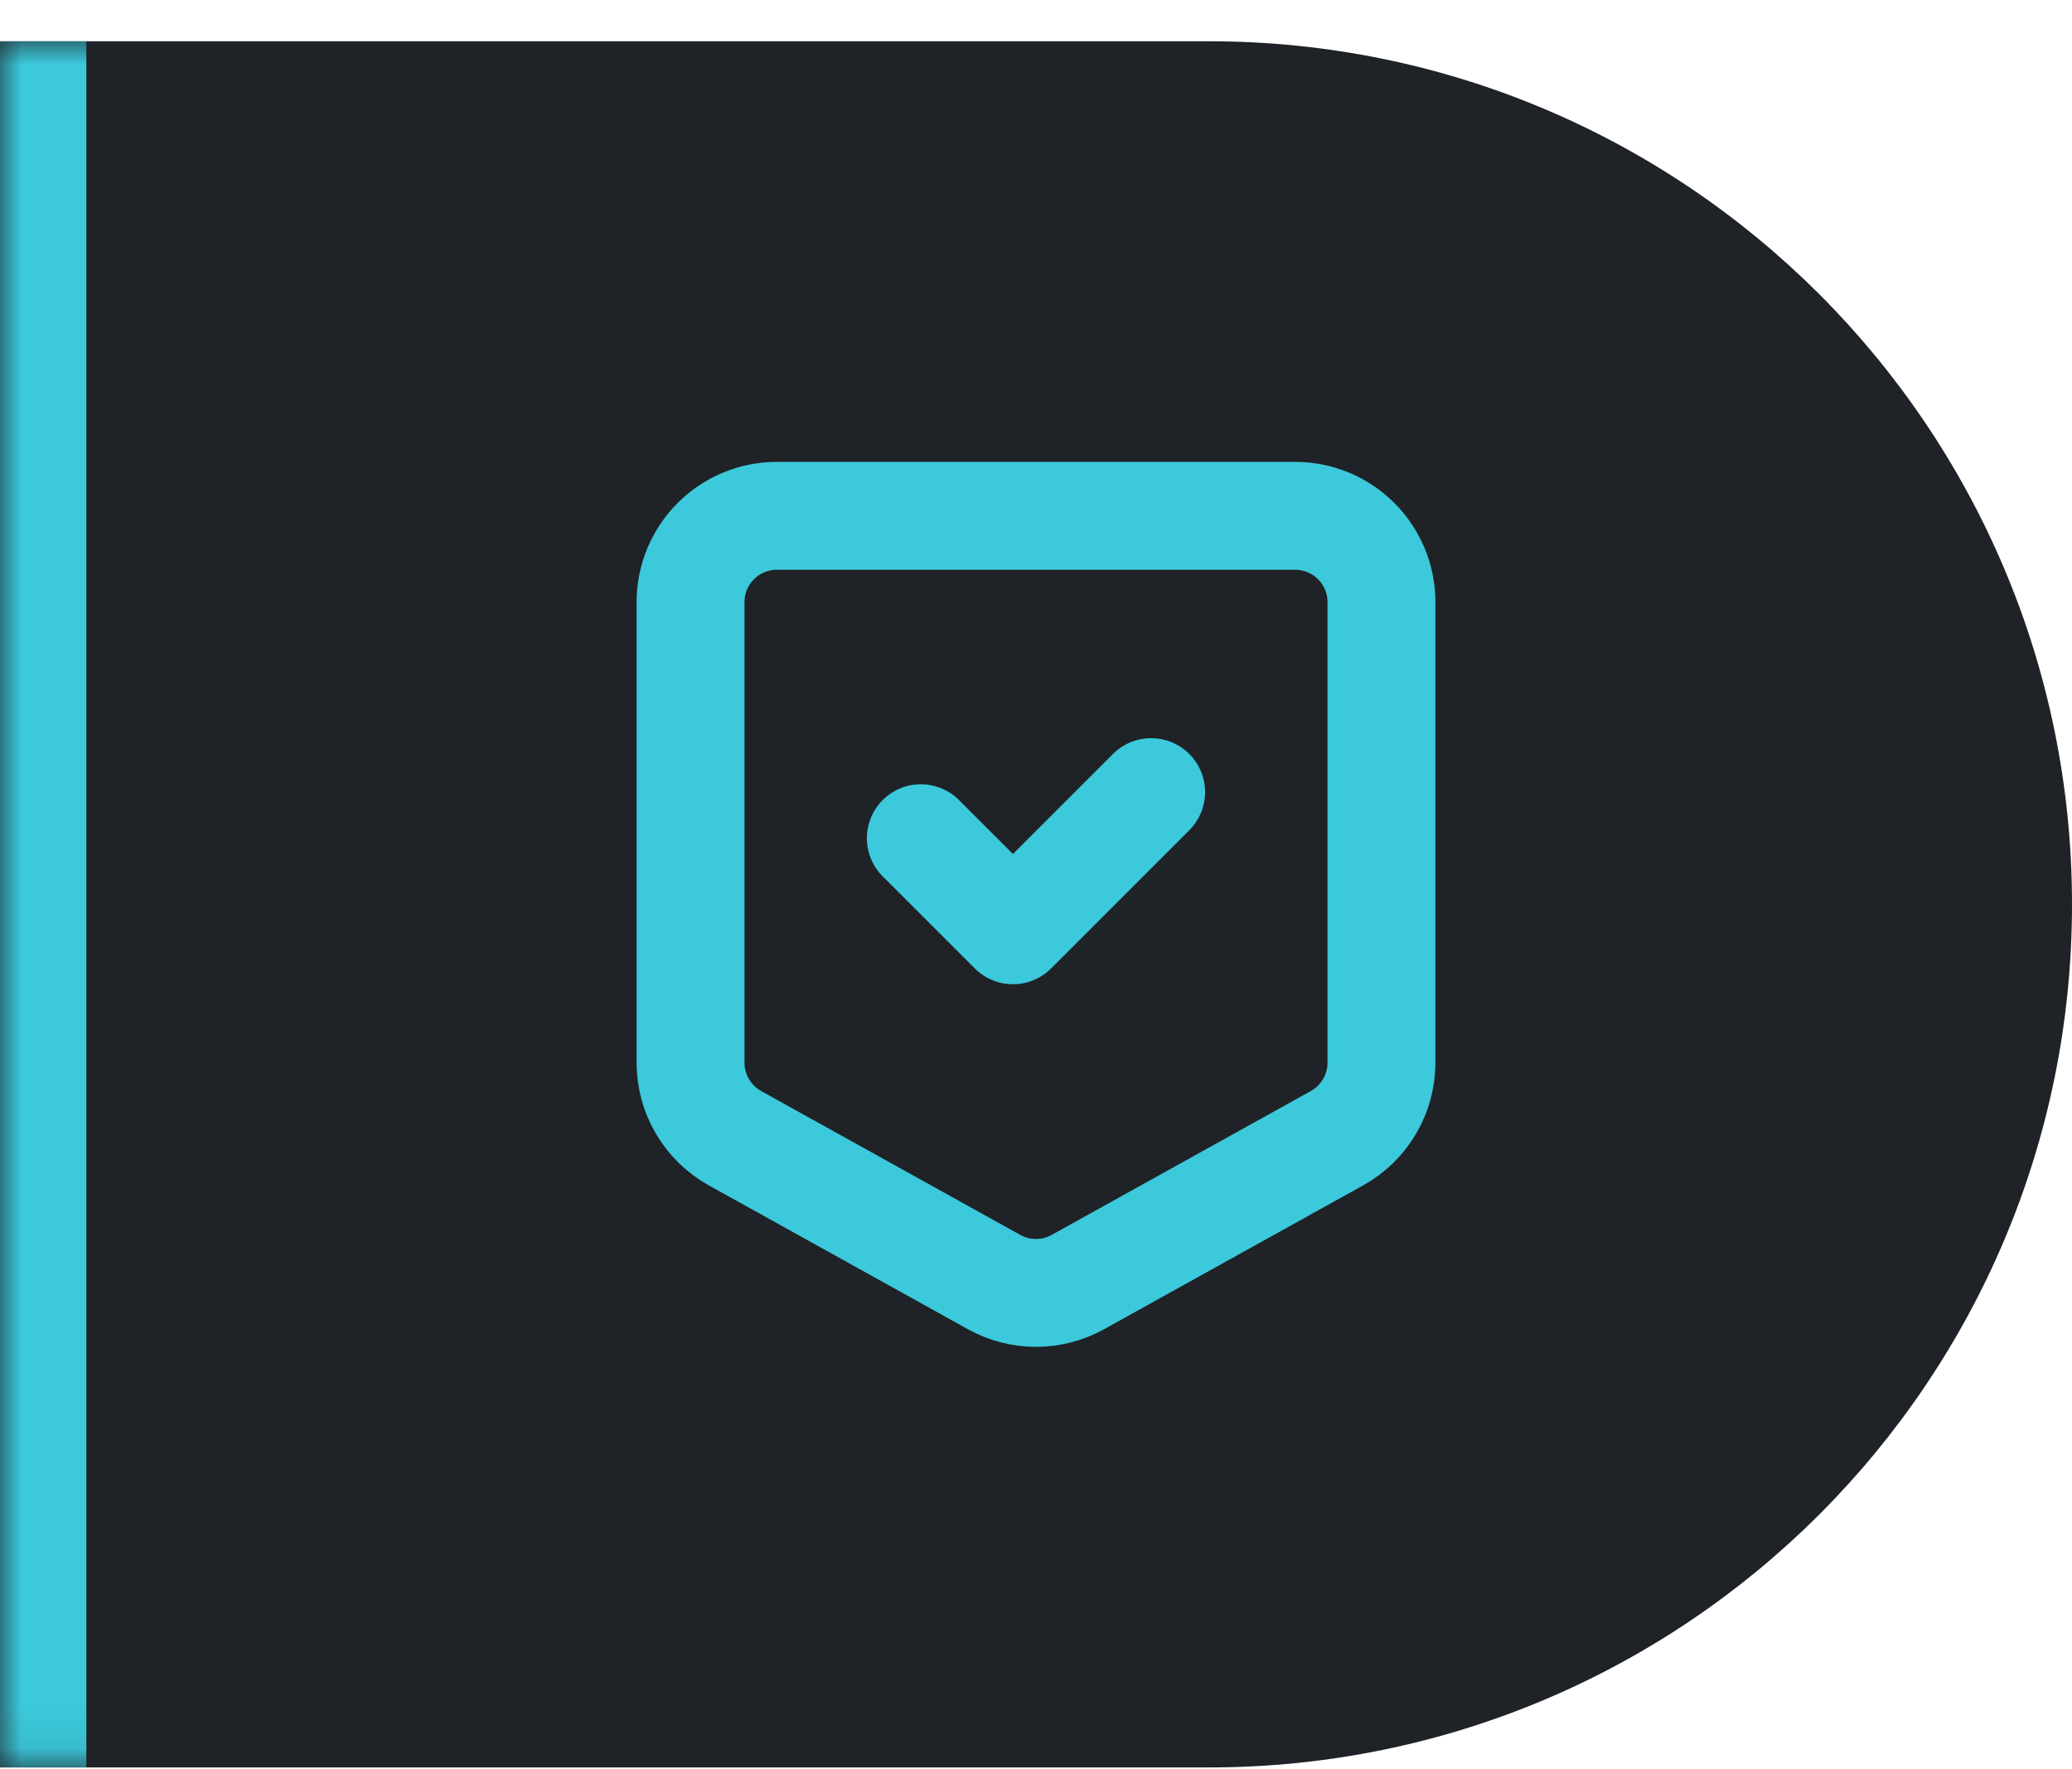
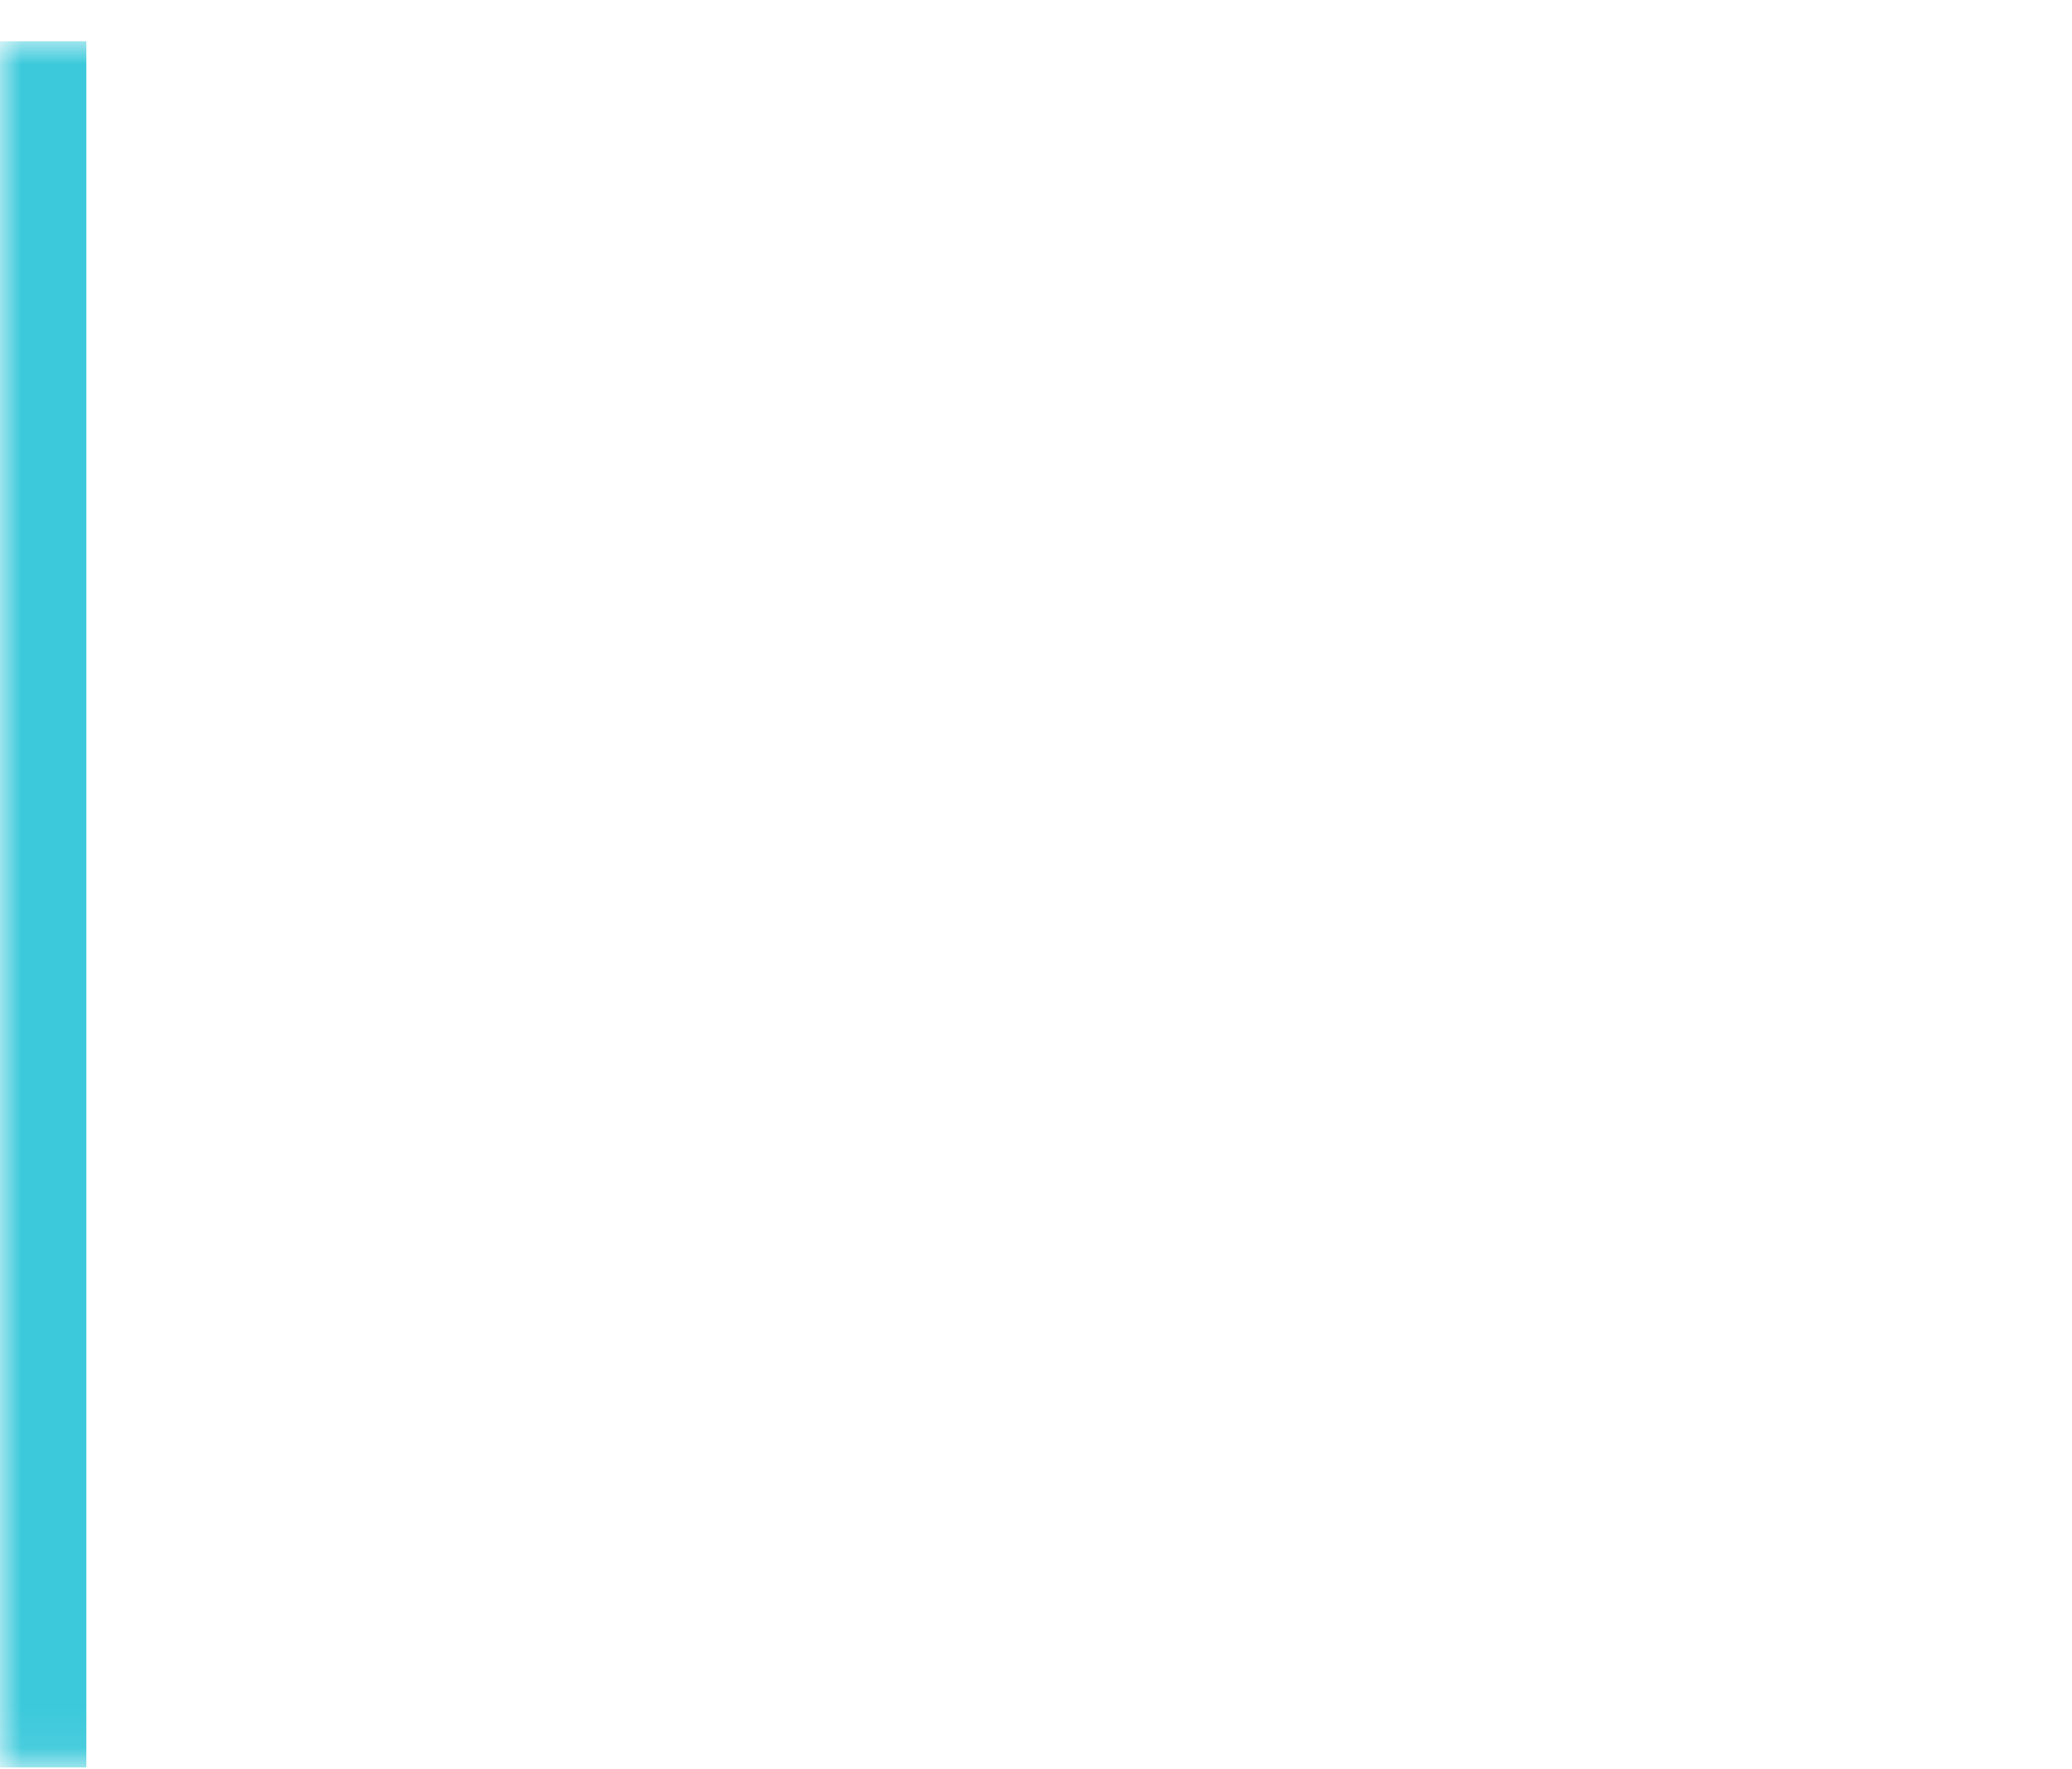
<svg xmlns="http://www.w3.org/2000/svg" width="48" height="41" viewBox="0 0 48 41" fill="none">
  <mask id="path-1-inside-1_4561_23443" fill="white">
    <path d="M0 0.956H28C39.046 0.956 48 9.91 48 20.956V20.956C48 32.002 39.046 40.956 28 40.956H0V0.956Z" />
  </mask>
-   <path d="M0 0.956H28C39.046 0.956 48 9.91 48 20.956V20.956C48 32.002 39.046 40.956 28 40.956H0V0.956Z" fill="#1F2226" />
  <path d="M0 0.956H48H0ZM48 40.956H0H48ZM-2 40.956V0.956H2V40.956H-2ZM48 0.956V40.956V0.956Z" fill="#3BC9DB" mask="url(#path-1-inside-1_4561_23443)" />
-   <path fill-rule="evenodd" clip-rule="evenodd" d="M15.997 24.625V13.954C15.997 12.848 16.892 11.953 17.997 11.953H30.003C31.108 11.953 32.003 12.848 32.003 13.954V24.625C32.003 25.351 31.609 26.021 30.974 26.374L24.971 29.708C24.367 30.044 23.632 30.044 23.028 29.708L17.025 26.374C16.391 26.02 15.997 25.351 15.997 24.625Z" stroke="#3BC9DB" stroke-width="2.5" stroke-linecap="round" stroke-linejoin="round" />
-   <path d="M21.332 19.423L23.466 21.557L26.667 18.355" stroke="#3BC9DB" stroke-width="2.5" stroke-linecap="round" stroke-linejoin="round" />
</svg>